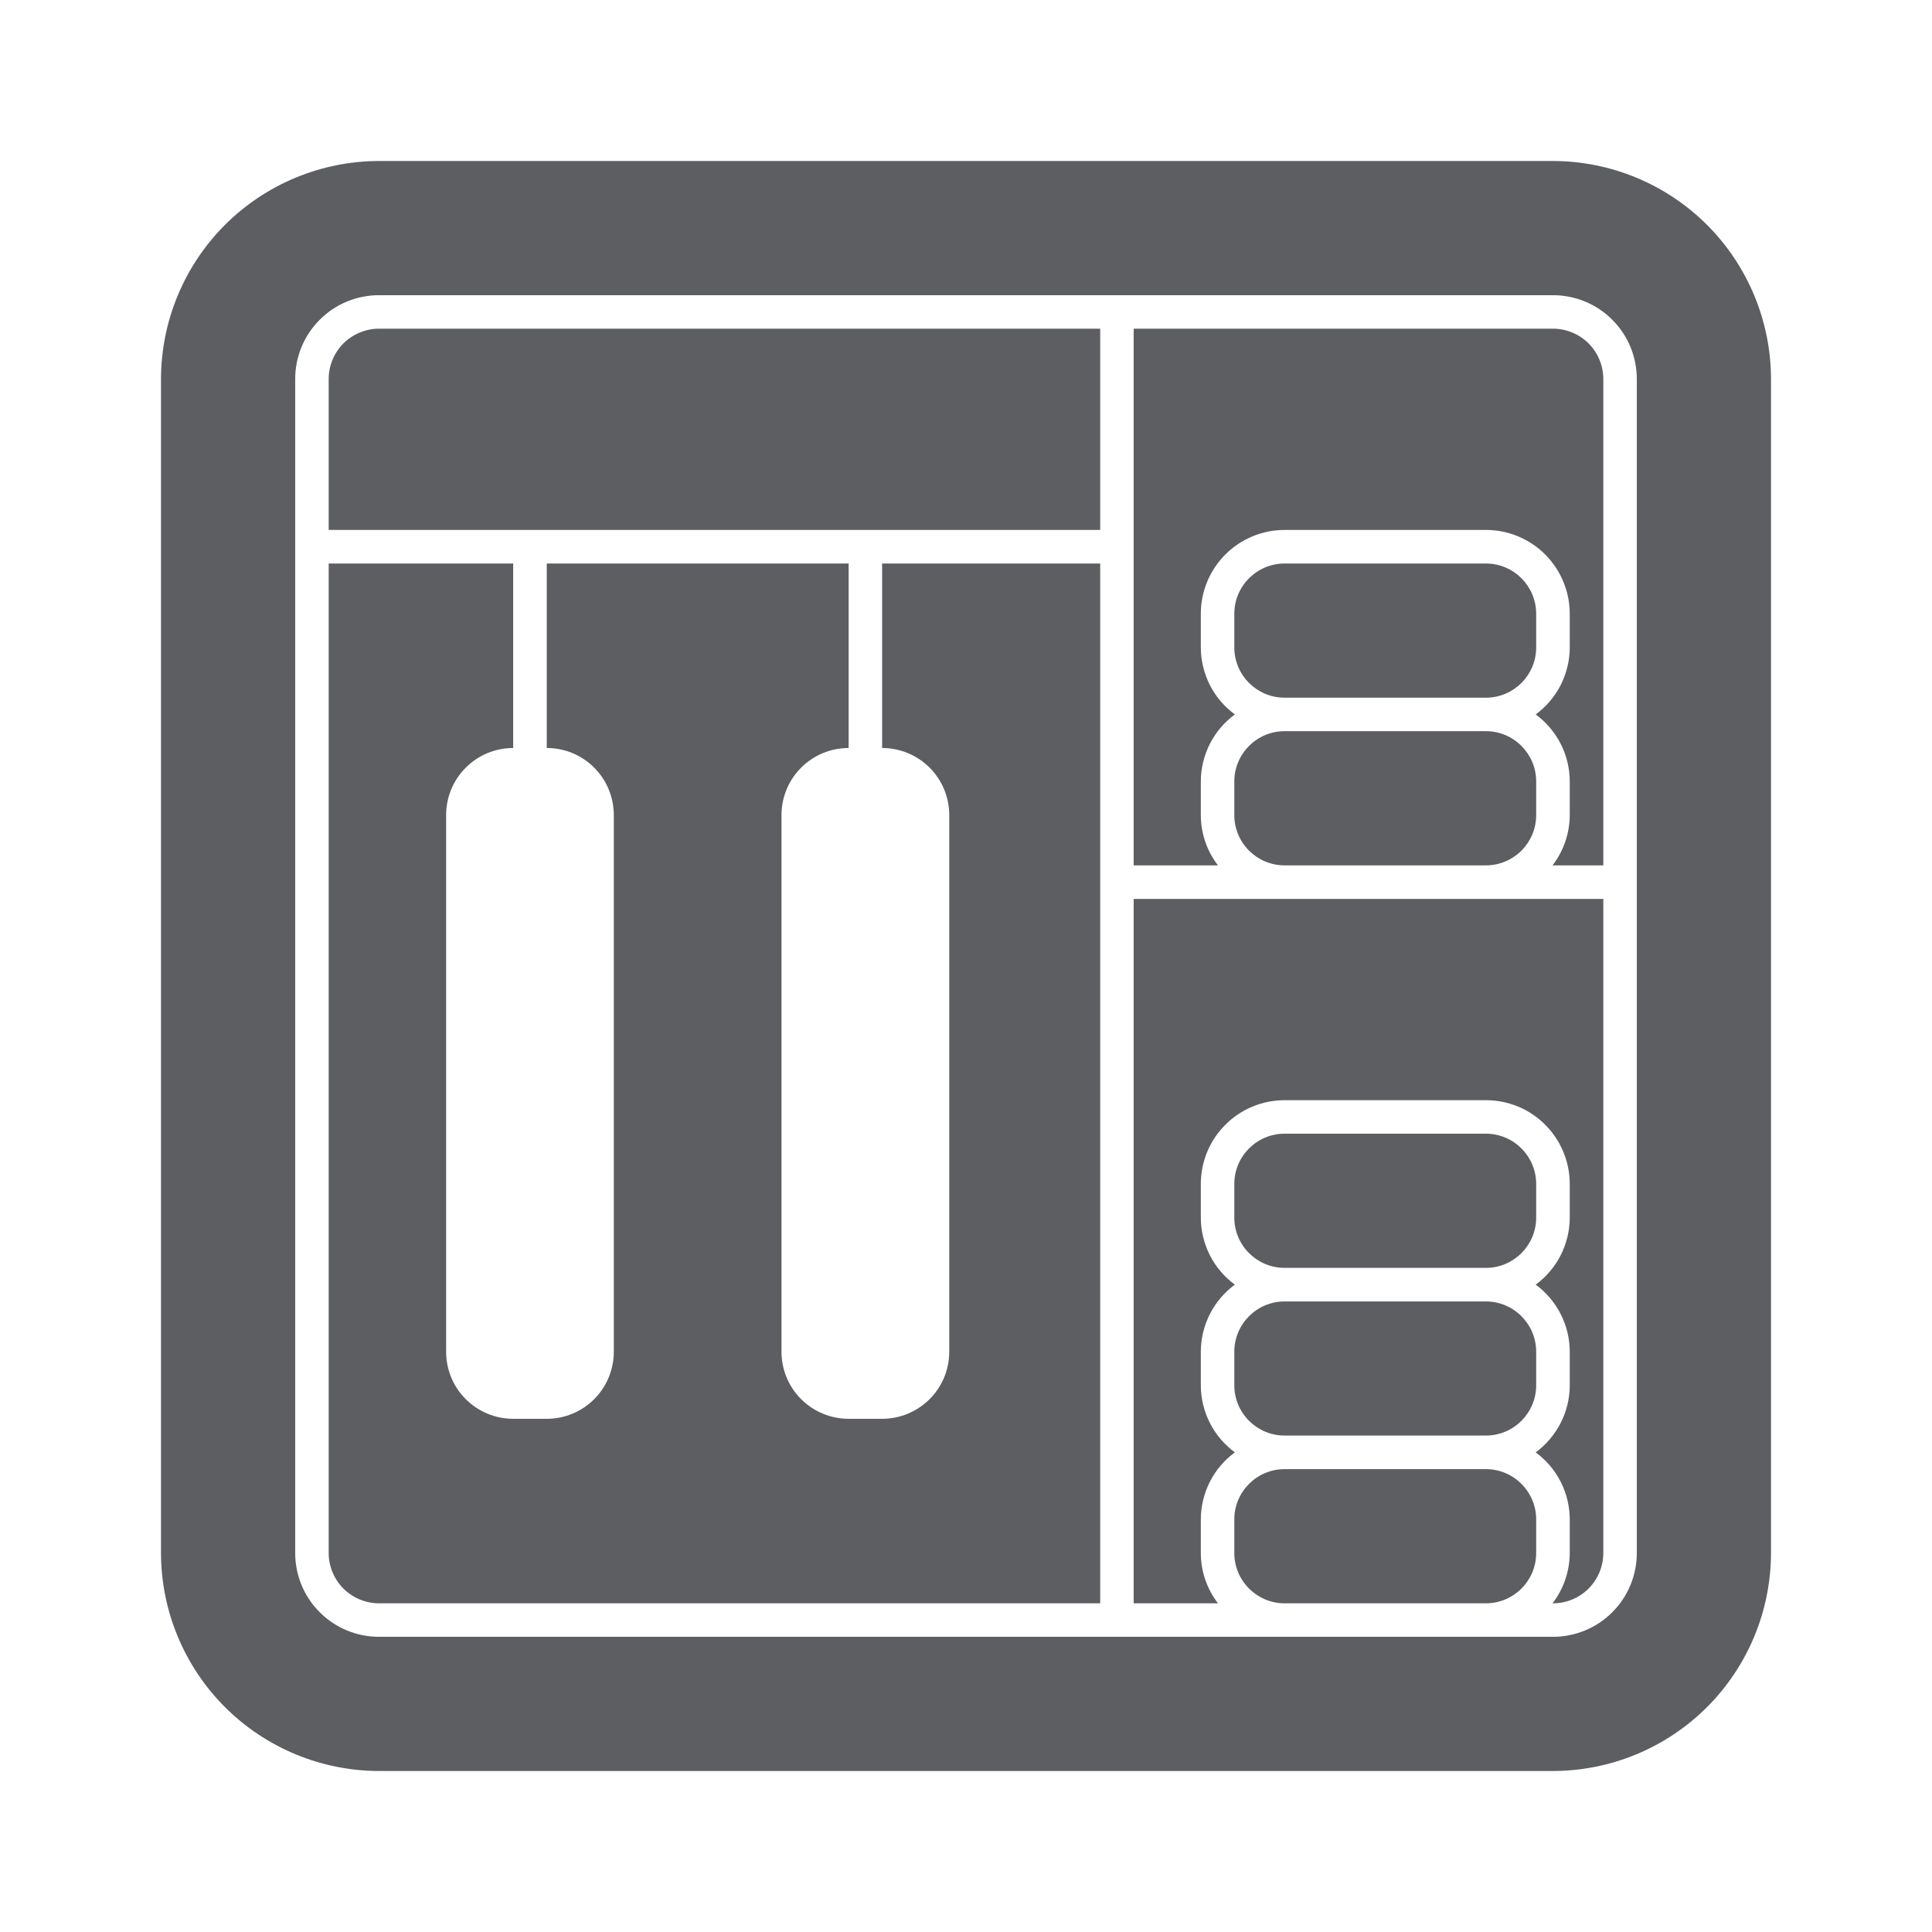
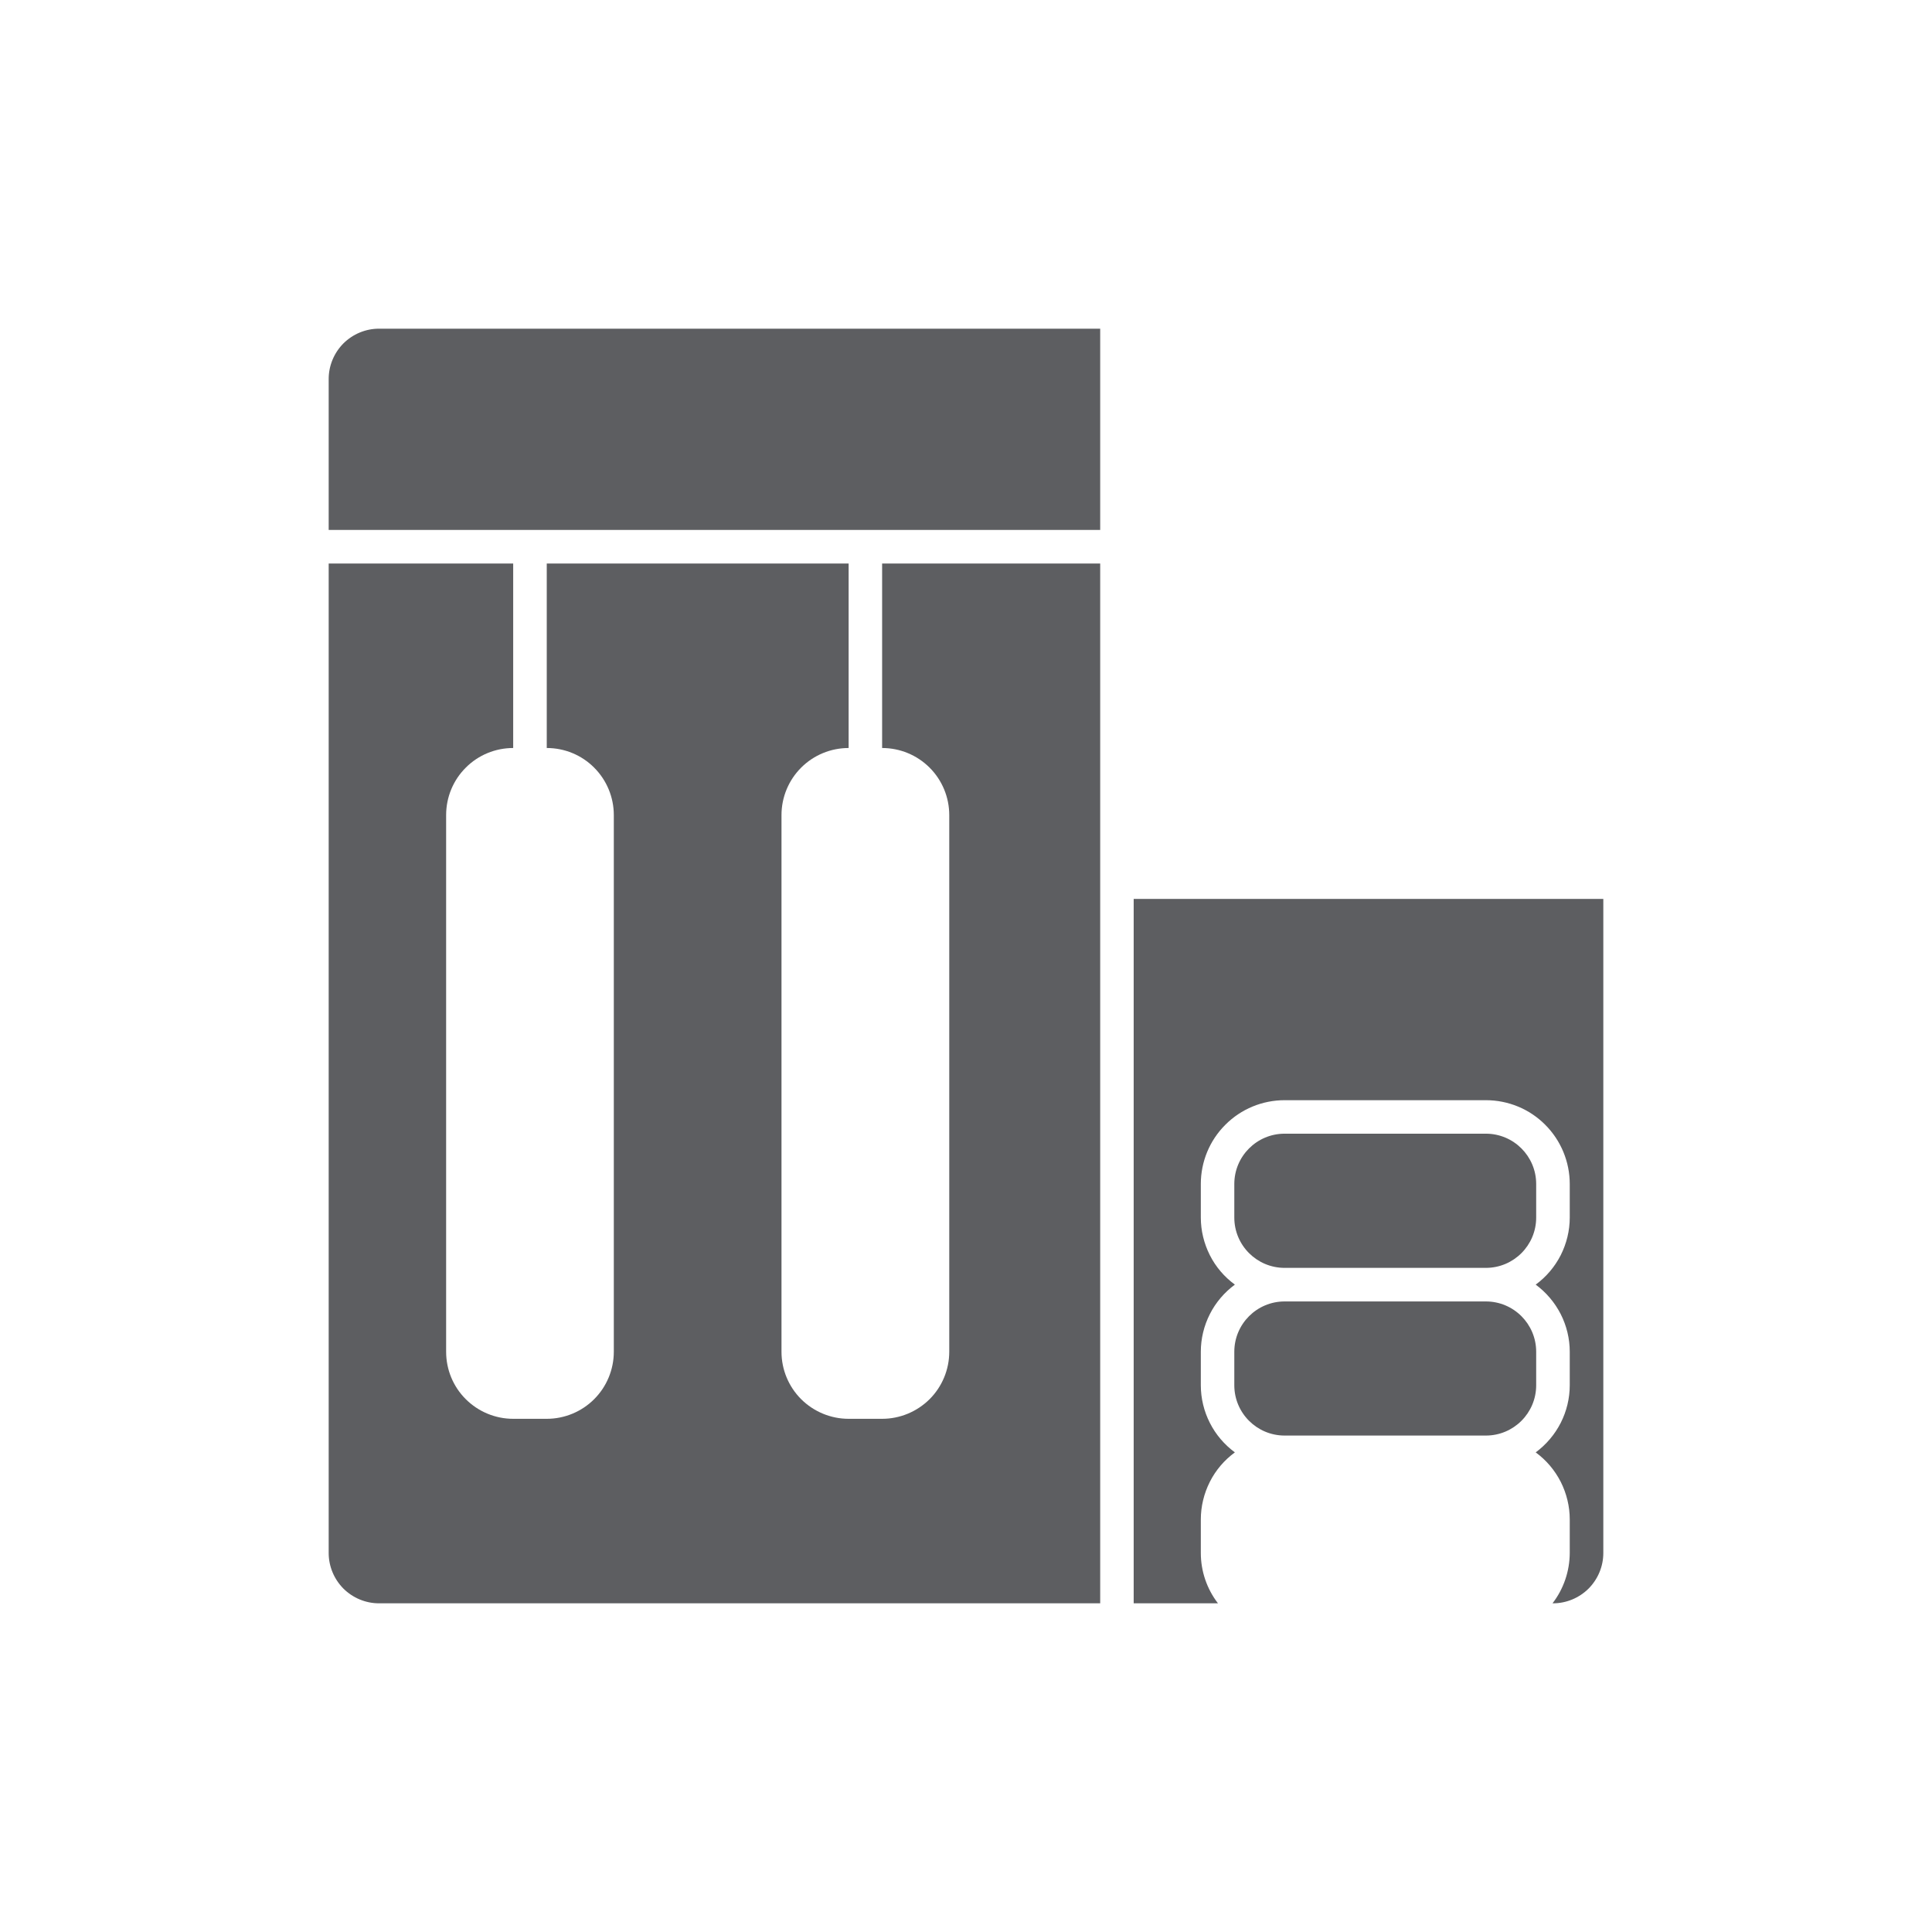
<svg xmlns="http://www.w3.org/2000/svg" width="24" height="24" viewBox="0 0 24 24" fill="none">
  <g clip-path="url(#clip0_1062_89510)">
    <path d="M4.083 4.708V6.583H13.667V4.083H4.708C4.543 4.083 4.384 4.149 4.266 4.266C4.149 4.384 4.083 4.543 4.083 4.708Z" fill="#5D5E61" />
-     <path d="M19.292 2H4.708C3.99 2.001 3.302 2.287 2.794 2.794C2.287 3.302 2.001 3.99 2 4.708V19.292C2.001 20.01 2.287 20.698 2.794 21.206C3.302 21.713 3.99 21.999 4.708 22H19.292C20.01 21.999 20.698 21.713 21.206 21.206C21.713 20.698 21.999 20.01 22 19.292V4.708C21.999 3.99 21.713 3.302 21.206 2.794C20.698 2.287 20.01 2.001 19.292 2ZM20.333 19.292C20.333 19.568 20.224 19.833 20.028 20.028C19.833 20.224 19.568 20.333 19.292 20.333H4.708C4.432 20.333 4.167 20.224 3.972 20.028C3.776 19.833 3.667 19.568 3.667 19.292V4.708C3.667 4.432 3.776 4.167 3.972 3.972C4.167 3.776 4.432 3.667 4.708 3.667H19.292C19.568 3.667 19.833 3.776 20.028 3.972C20.224 4.167 20.333 4.432 20.333 4.708V19.292Z" fill="#5D5E61" />
    <path d="M10.958 9.292C11.179 9.292 11.391 9.379 11.548 9.536C11.704 9.692 11.792 9.904 11.792 10.125V16.792C11.792 17.013 11.704 17.225 11.548 17.381C11.391 17.537 11.179 17.625 10.958 17.625H10.542C10.321 17.625 10.109 17.537 9.952 17.381C9.796 17.225 9.708 17.013 9.708 16.792V10.125C9.708 9.904 9.796 9.692 9.952 9.536C10.109 9.379 10.321 9.292 10.542 9.292V7H6.792V9.292C7.013 9.292 7.225 9.379 7.381 9.536C7.537 9.692 7.625 9.904 7.625 10.125V16.792C7.625 17.013 7.537 17.225 7.381 17.381C7.225 17.537 7.013 17.625 6.792 17.625H6.375C6.154 17.625 5.942 17.537 5.786 17.381C5.629 17.225 5.542 17.013 5.542 16.792V10.125C5.542 9.904 5.629 9.692 5.786 9.536C5.942 9.379 6.154 9.292 6.375 9.292V7H4.083V19.292C4.083 19.457 4.149 19.616 4.266 19.734C4.384 19.851 4.543 19.917 4.708 19.917H13.667V7H10.958V9.292Z" fill="#5D5E61" />
-     <path d="M18.458 18.25H15.958C15.613 18.25 15.333 18.53 15.333 18.875V19.292C15.333 19.637 15.613 19.917 15.958 19.917H18.458C18.803 19.917 19.083 19.637 19.083 19.292V18.875C19.083 18.53 18.803 18.25 18.458 18.25Z" fill="#5D5E61" />
    <path d="M18.458 16.167H15.958C15.613 16.167 15.333 16.447 15.333 16.792V17.208C15.333 17.553 15.613 17.833 15.958 17.833H18.458C18.803 17.833 19.083 17.553 19.083 17.208V16.792C19.083 16.447 18.803 16.167 18.458 16.167Z" fill="#5D5E61" />
    <path d="M18.458 14.083H15.958C15.613 14.083 15.333 14.363 15.333 14.708V15.125C15.333 15.47 15.613 15.75 15.958 15.75H18.458C18.803 15.75 19.083 15.47 19.083 15.125V14.708C19.083 14.363 18.803 14.083 18.458 14.083Z" fill="#5D5E61" />
-     <path d="M18.458 9.083H15.958C15.613 9.083 15.333 9.363 15.333 9.708V10.125C15.333 10.47 15.613 10.75 15.958 10.75H18.458C18.803 10.75 19.083 10.47 19.083 10.125V9.708C19.083 9.363 18.803 9.083 18.458 9.083Z" fill="#5D5E61" />
-     <path d="M18.458 7H15.958C15.613 7 15.333 7.28 15.333 7.625V8.042C15.333 8.387 15.613 8.667 15.958 8.667H18.458C18.803 8.667 19.083 8.387 19.083 8.042V7.625C19.083 7.28 18.803 7 18.458 7Z" fill="#5D5E61" />
-     <path d="M19.292 4.083H14.083V10.75H15.13C14.992 10.571 14.917 10.351 14.917 10.125V9.708C14.917 9.546 14.956 9.386 15.029 9.241C15.102 9.097 15.209 8.971 15.34 8.875C15.209 8.779 15.102 8.653 15.029 8.509C14.956 8.364 14.917 8.204 14.917 8.042V7.625C14.917 7.349 15.026 7.084 15.222 6.888C15.417 6.693 15.682 6.583 15.958 6.583H18.458C18.735 6.583 19 6.693 19.195 6.888C19.39 7.084 19.5 7.349 19.5 7.625V8.042C19.5 8.204 19.461 8.364 19.388 8.509C19.314 8.653 19.208 8.779 19.077 8.875C19.208 8.971 19.314 9.097 19.388 9.241C19.461 9.386 19.5 9.546 19.5 9.708V10.125C19.499 10.351 19.424 10.571 19.286 10.75H19.917V4.708C19.917 4.543 19.851 4.384 19.734 4.266C19.616 4.149 19.457 4.083 19.292 4.083Z" fill="#5D5E61" />
    <path d="M14.083 19.917H15.13C14.992 19.738 14.917 19.518 14.917 19.292V18.875C14.917 18.713 14.956 18.553 15.029 18.408C15.102 18.263 15.209 18.138 15.34 18.042C15.209 17.945 15.102 17.82 15.029 17.675C14.956 17.531 14.917 17.371 14.917 17.208V16.792C14.917 16.629 14.956 16.469 15.029 16.325C15.102 16.18 15.209 16.055 15.34 15.958C15.209 15.862 15.102 15.737 15.029 15.592C14.956 15.447 14.917 15.287 14.917 15.125V14.708C14.917 14.432 15.026 14.167 15.222 13.972C15.417 13.776 15.682 13.667 15.958 13.667H18.458C18.735 13.667 19 13.776 19.195 13.972C19.39 14.167 19.5 14.432 19.5 14.708V15.125C19.5 15.287 19.461 15.447 19.388 15.592C19.314 15.737 19.208 15.862 19.077 15.958C19.208 16.055 19.314 16.18 19.388 16.325C19.461 16.469 19.5 16.629 19.5 16.792V17.208C19.5 17.371 19.461 17.531 19.388 17.675C19.314 17.82 19.208 17.945 19.077 18.042C19.208 18.138 19.314 18.263 19.388 18.408C19.461 18.553 19.5 18.713 19.5 18.875V19.292C19.499 19.518 19.424 19.738 19.286 19.917H19.292C19.457 19.917 19.616 19.851 19.734 19.734C19.851 19.616 19.917 19.457 19.917 19.292V11.167H14.083V19.917Z" fill="#5D5E61" />
  </g>
  <defs>
    <clipPath id="clip0_1062_89510">
      <rect width="24" height="24" fill="white" />
    </clipPath>
  </defs>
</svg>